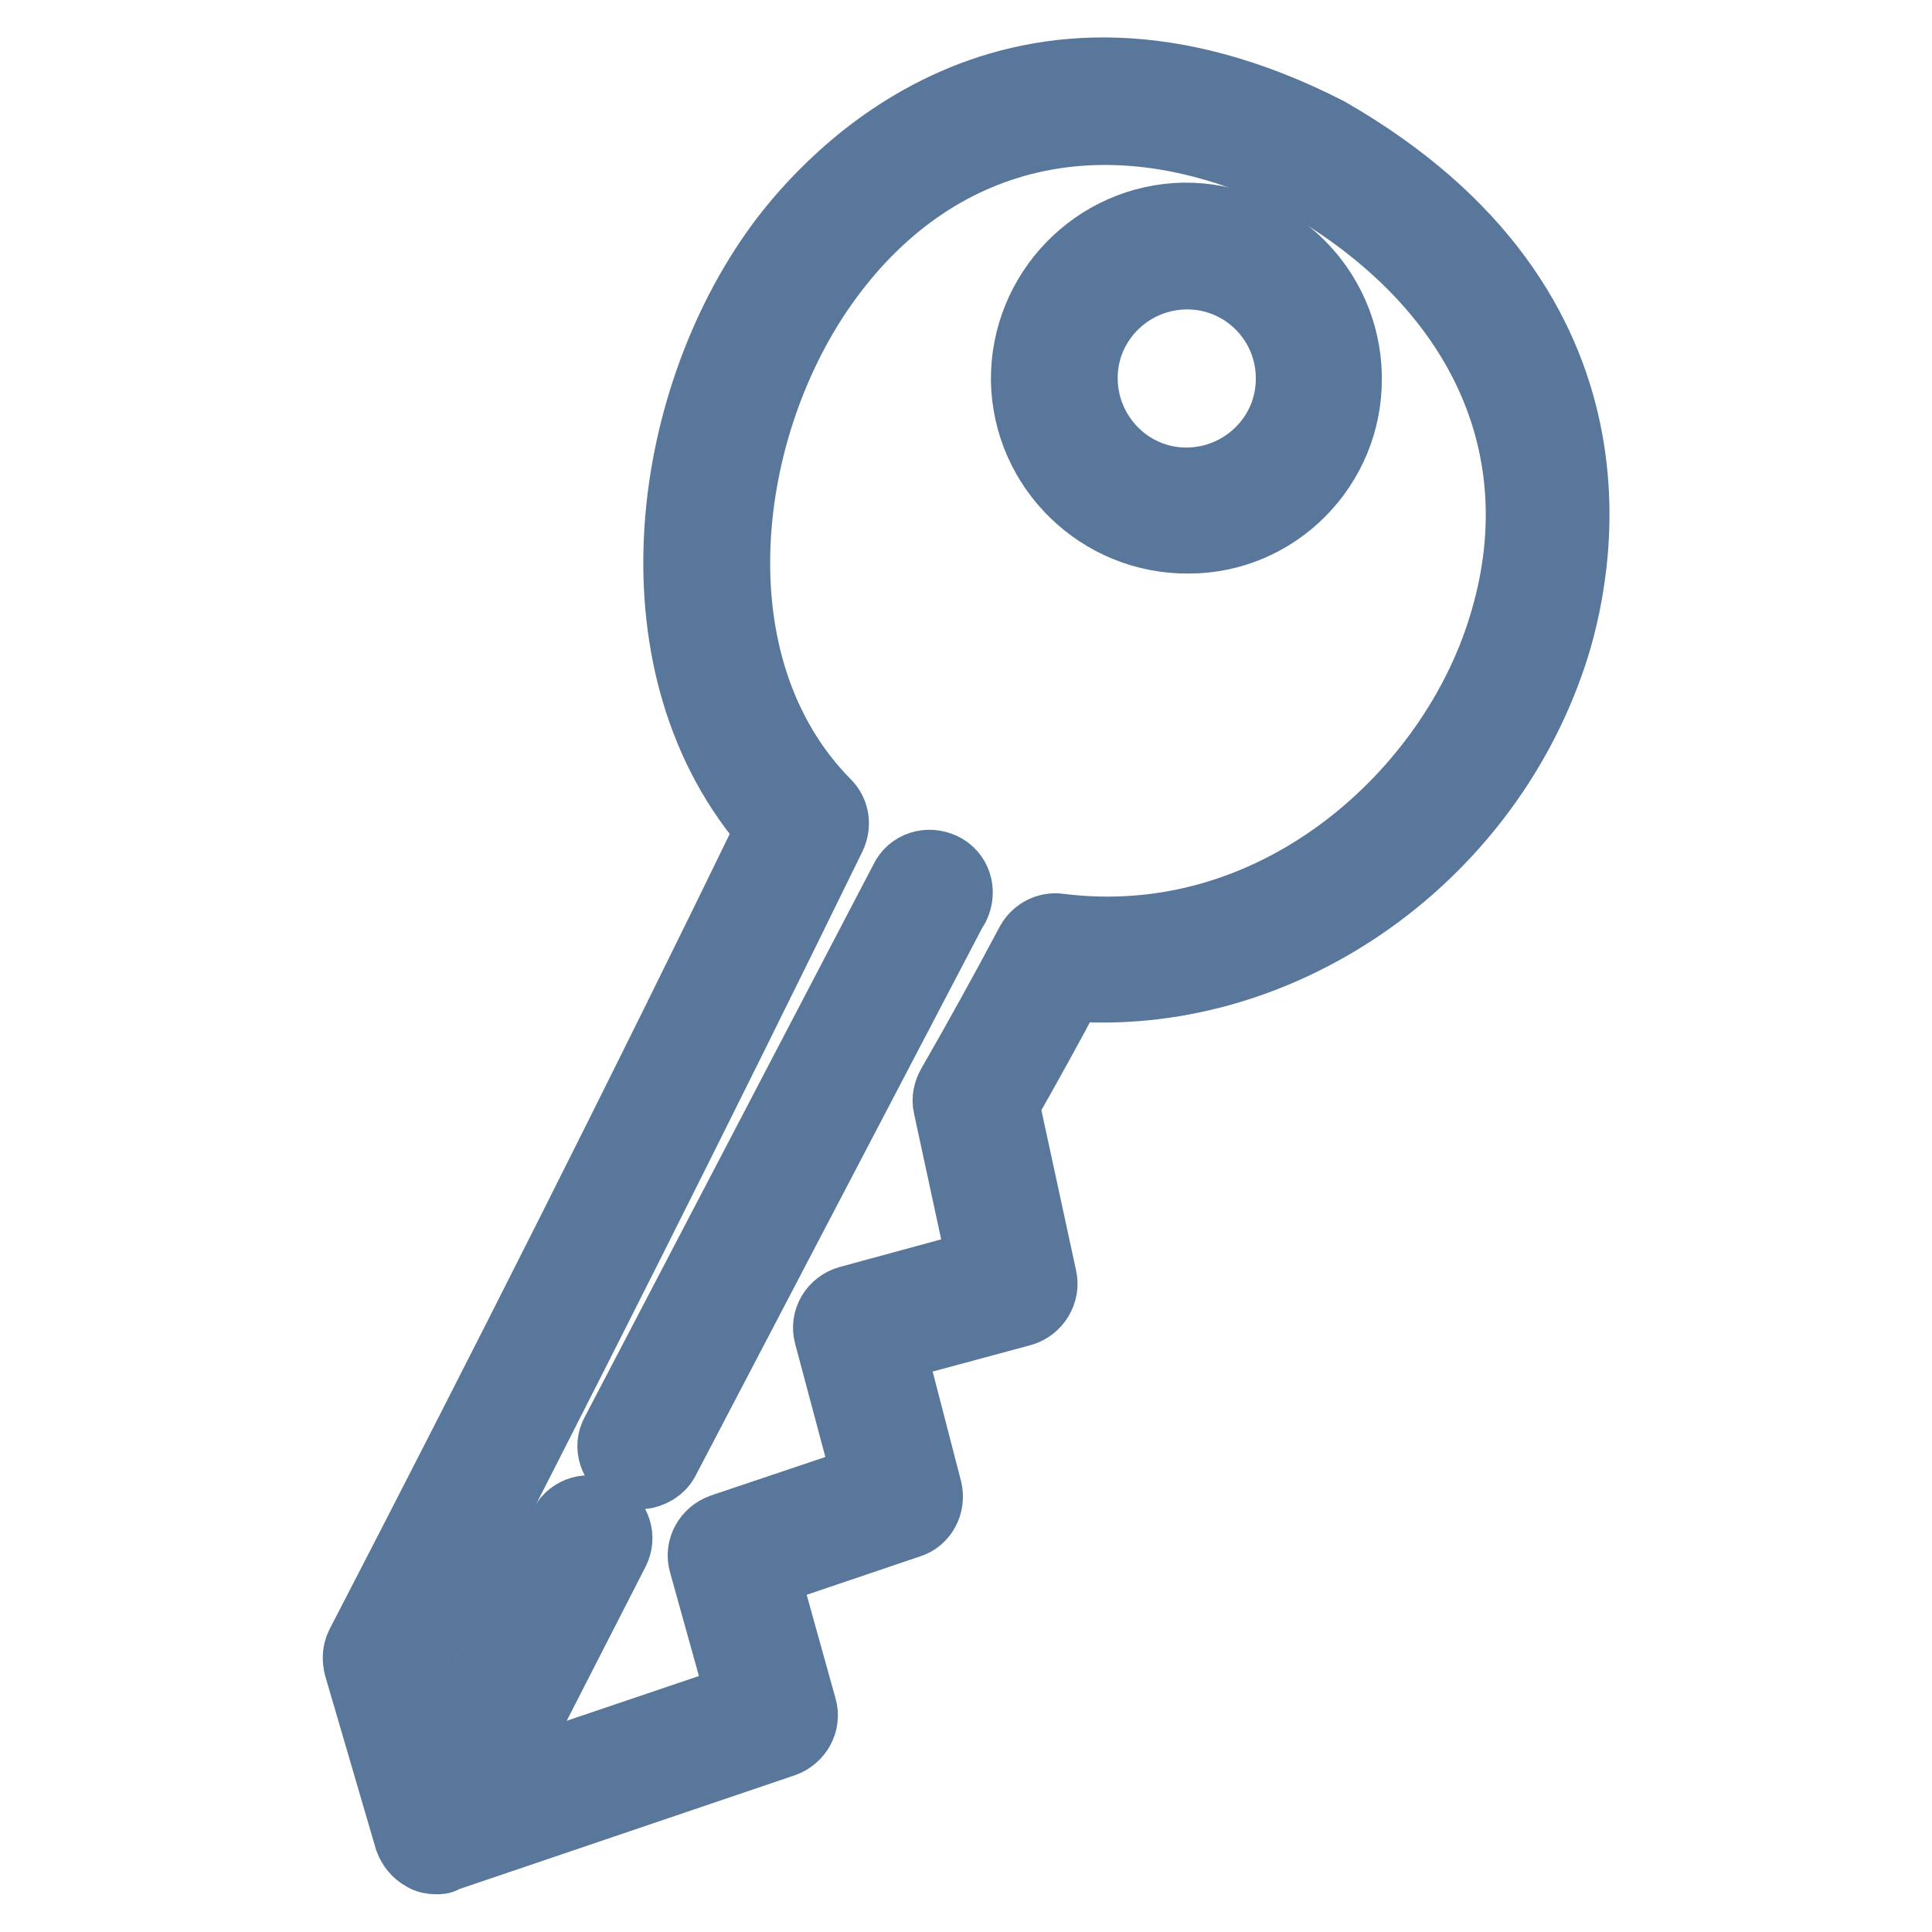
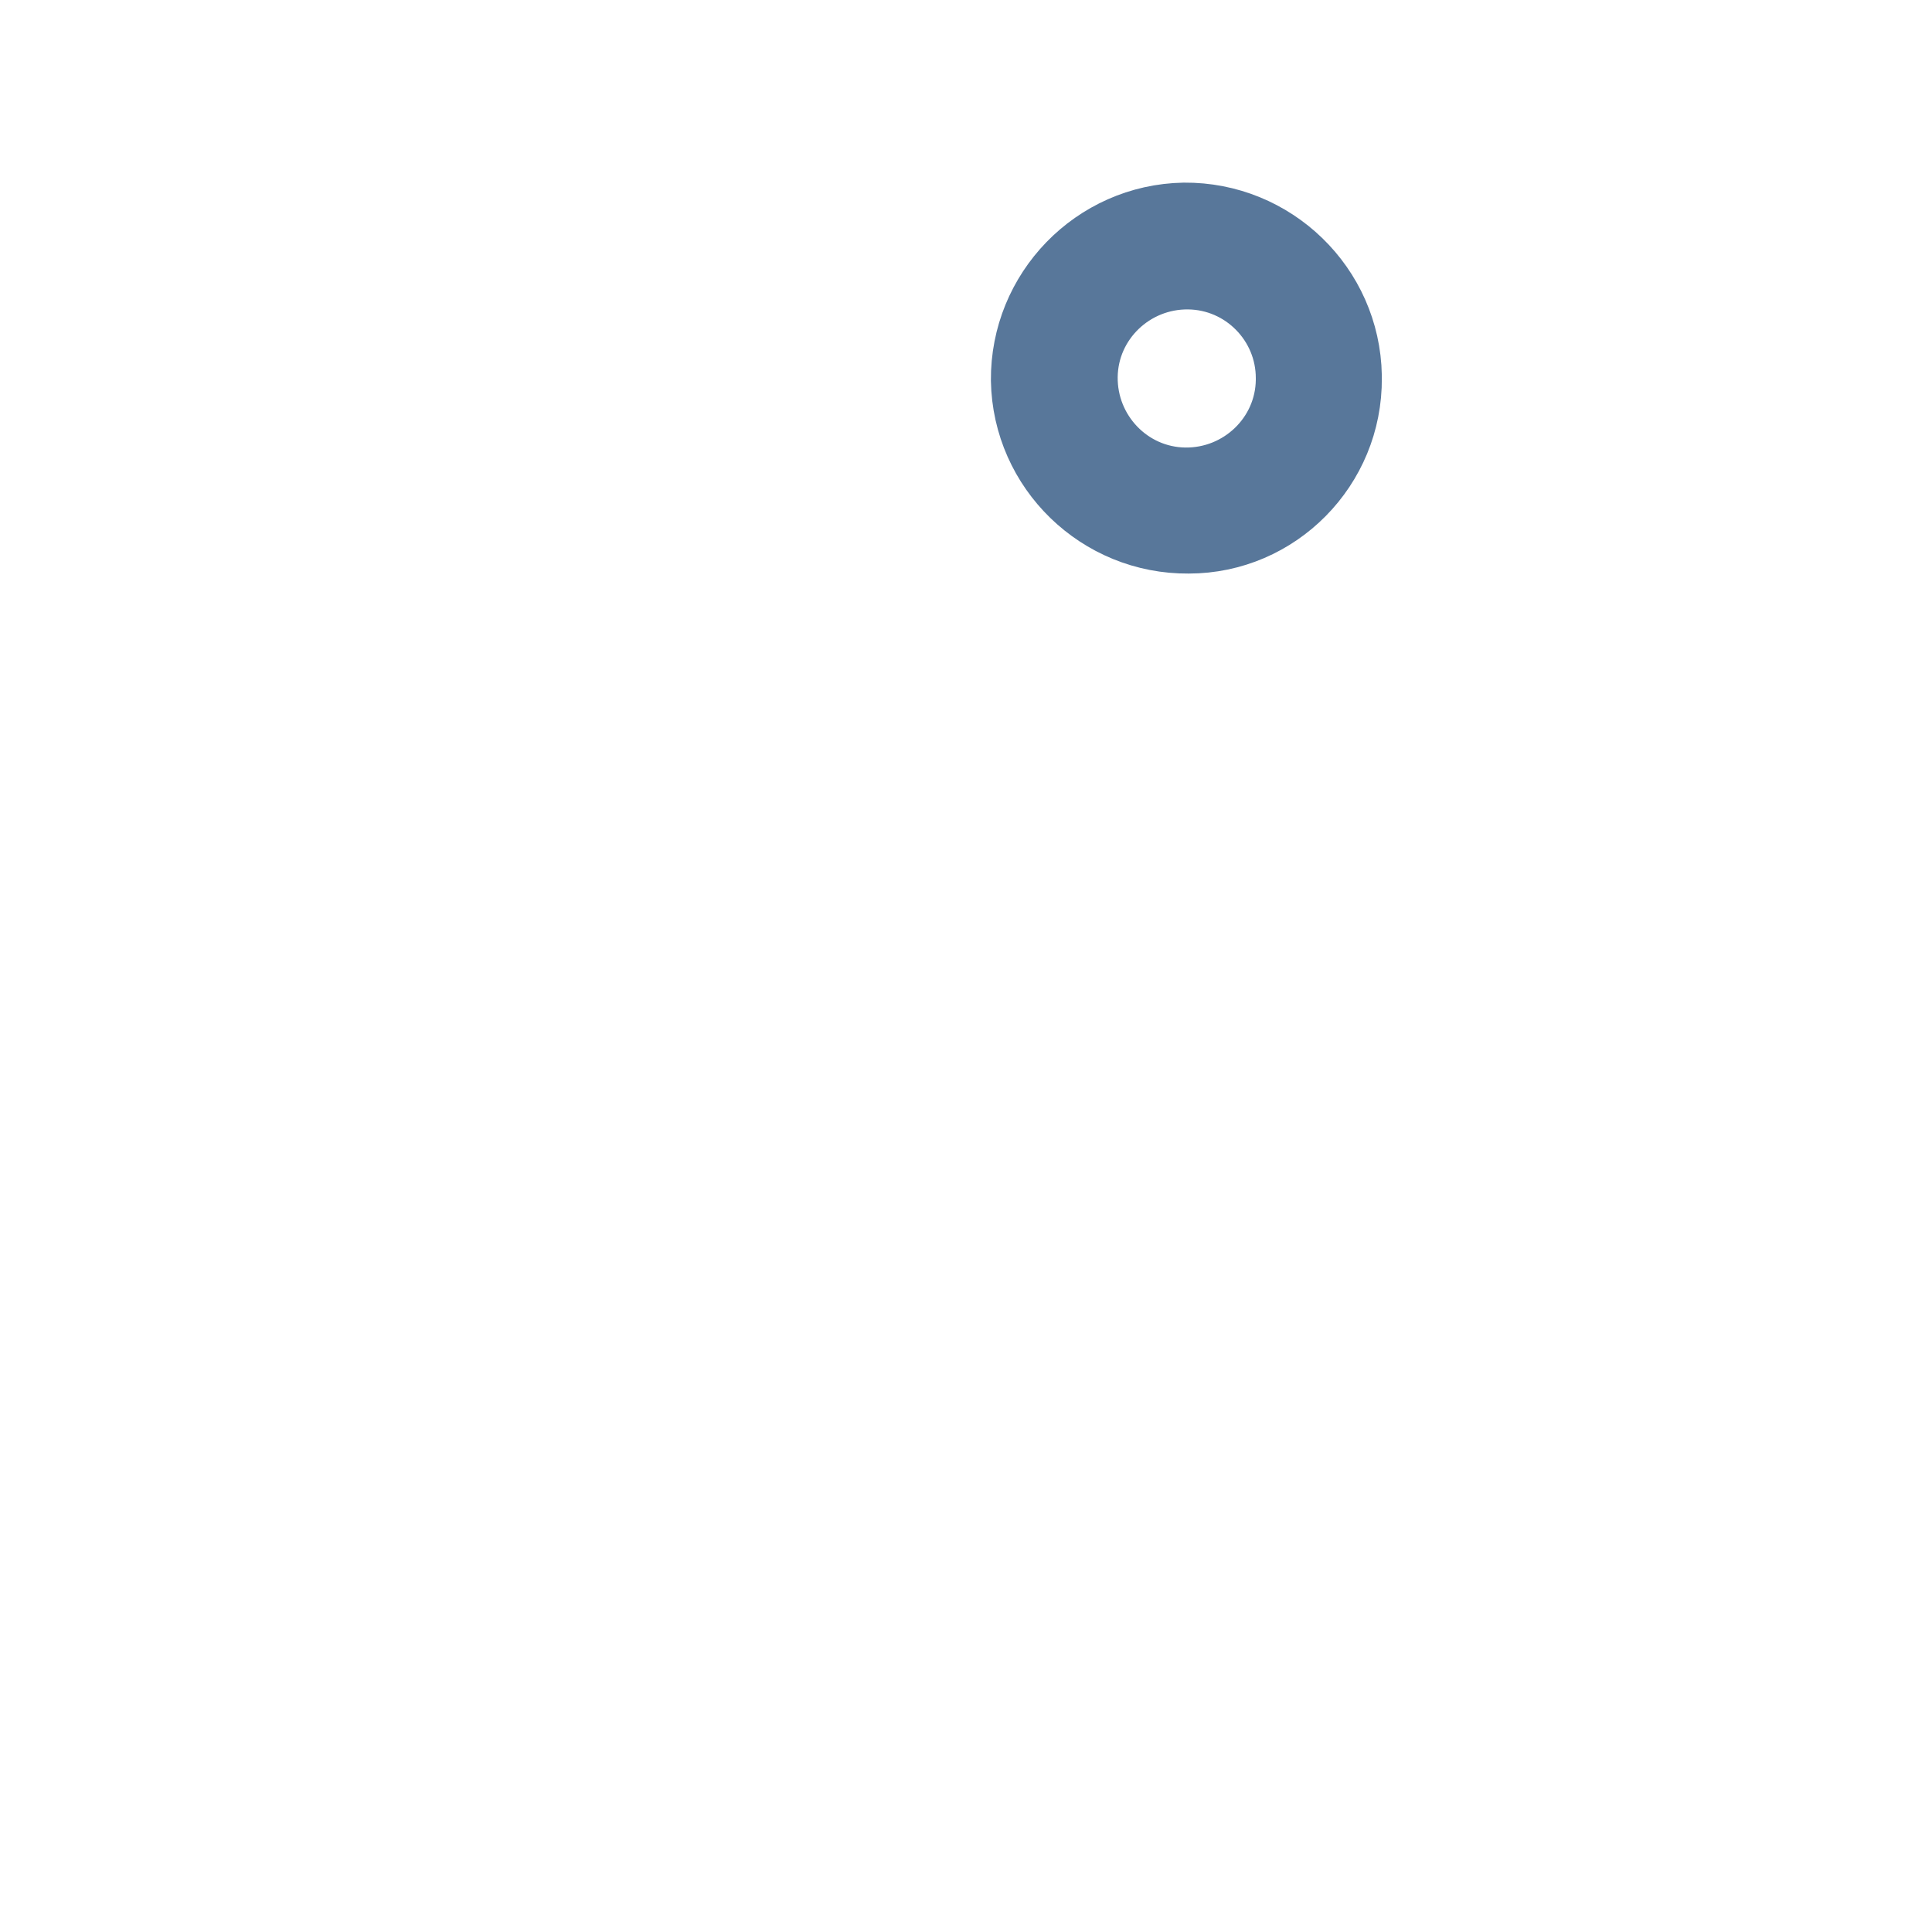
<svg xmlns="http://www.w3.org/2000/svg" version="1.1" x="0px" y="0px" viewBox="0 0 256 256" enable-background="new 0 0 256 256" xml:space="preserve">
  <g>
-     <path stroke-width="10" fill-opacity="0" stroke="#58779a" d="M57.8,246c-0.5,0-1.1-0.1-1.5-0.4c-0.8-0.4-1.4-1.2-1.7-2l-6.7-22.9c-0.2-0.8-0.2-1.7,0.2-2.5 c19-36.7,37.4-73.2,54.5-108.4c-18.8-21.2-14.3-56.1,1.1-77.1c6.5-8.8,30.7-36,72-14.9c41,23.5,33,58.6,29.6,68.8 c-9.2,27.6-36.4,46-63.8,43.7c-2.9,5.5-5.9,10.9-8.8,16l5,23.1c0.4,1.7-0.7,3.5-2.4,4l-17.8,4.8l5,19.3c0.4,1.7-0.5,3.5-2.2,4 l-19.5,6.6l5.1,18.3c0.5,1.7-0.5,3.5-2.2,4.1l-45.1,15.3C58.5,246,58.2,246,57.8,246z M54.7,220.2l5.3,18.2l38.7-13.1l-5.1-18.3 c-0.5-1.7,0.5-3.5,2.2-4.1l19.6-6.6l-5.2-19.5c-0.5-1.8,0.6-3.6,2.4-4.1l18-4.9l-4.6-21.3c-0.2-0.8,0-1.7,0.4-2.4 c3.5-6.1,7-12.4,10.5-19c0.7-1.2,2-1.9,3.4-1.7c28.6,3.6,51.6-17.3,58.8-38.9c8.1-24.1-1.8-46.7-26.4-60.8 c-24.5-12.5-48.3-7.7-63.4,13c-14.2,19.4-18.3,51.7-0.1,70.1c1,1,1.2,2.5,0.6,3.8C92.4,146.2,73.9,183,54.7,220.2L54.7,220.2z" />
-     <path stroke-width="10" fill-opacity="0" stroke="#58779a" d="M84.9,195c-0.5,0-1.1-0.1-1.6-0.4c-1.6-0.9-2.3-2.9-1.4-4.5l38.3-73.3c0.8-1.7,2.8-2.3,4.5-1.5 c1.7,0.8,2.3,2.8,1.5,4.5c0,0,0,0.1-0.1,0.1l-38.3,73.2C87.3,194.2,86.1,194.9,84.9,195z M58.6,245.2c-0.5,0-1.1-0.1-1.5-0.4 c-1.6-0.8-2.3-2.9-1.5-4.5l19.5-38.1c0.9-1.6,2.9-2.2,4.6-1.3c1.6,0.9,2.2,2.8,1.4,4.4l-19.5,38.1C61,244.5,59.8,245.2,58.6,245.2 L58.6,245.2z" />
-     <path stroke-width="10" fill-opacity="0" stroke="#ddecd8" d="M140.2,50.1c0,9.7,7.7,17.5,17.3,17.5c9.5,0,17.3-7.8,17.3-17.5c0-9.7-7.7-17.5-17.3-17.5 C147.9,32.6,140.2,40.5,140.2,50.1L140.2,50.1z" />
+     <path stroke-width="10" fill-opacity="0" stroke="#ddecd8" d="M140.2,50.1c0,9.7,7.7,17.5,17.3,17.5c9.5,0,17.3-7.8,17.3-17.5c0-9.7-7.7-17.5-17.3-17.5 C147.9,32.6,140.2,40.5,140.2,50.1L140.2,50.1" />
    <path stroke-width="10" fill-opacity="0" stroke="#58779a" d="M157.5,71c-11.5,0.1-21-9.1-21.2-20.6c-0.1-11.5,9.1-21,20.6-21.2c11.5-0.1,21,9.1,21.2,20.6 c0,0.1,0,0.2,0,0.3C178.2,61.6,168.9,71,157.5,71z M157.5,36c-7.8-0.1-14.3,6.1-14.4,13.9c-0.1,7.8,6.1,14.3,13.9,14.4 s14.3-6.1,14.4-13.9c0-0.1,0-0.2,0-0.3C171.4,42.4,165.2,36.1,157.5,36z" />
  </g>
</svg>